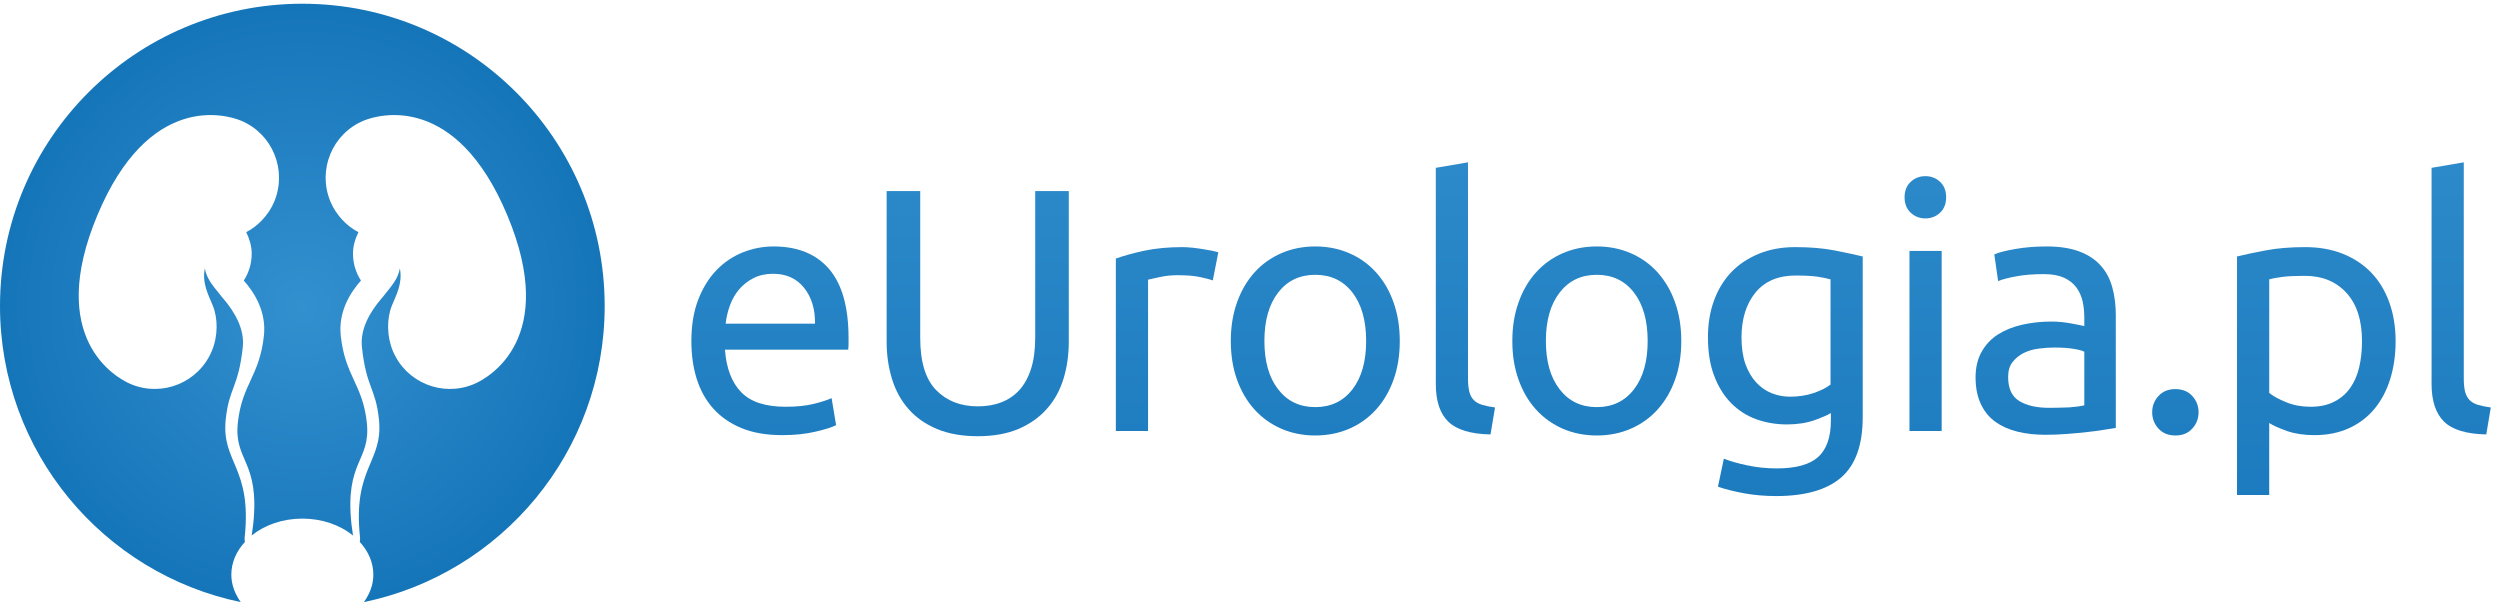
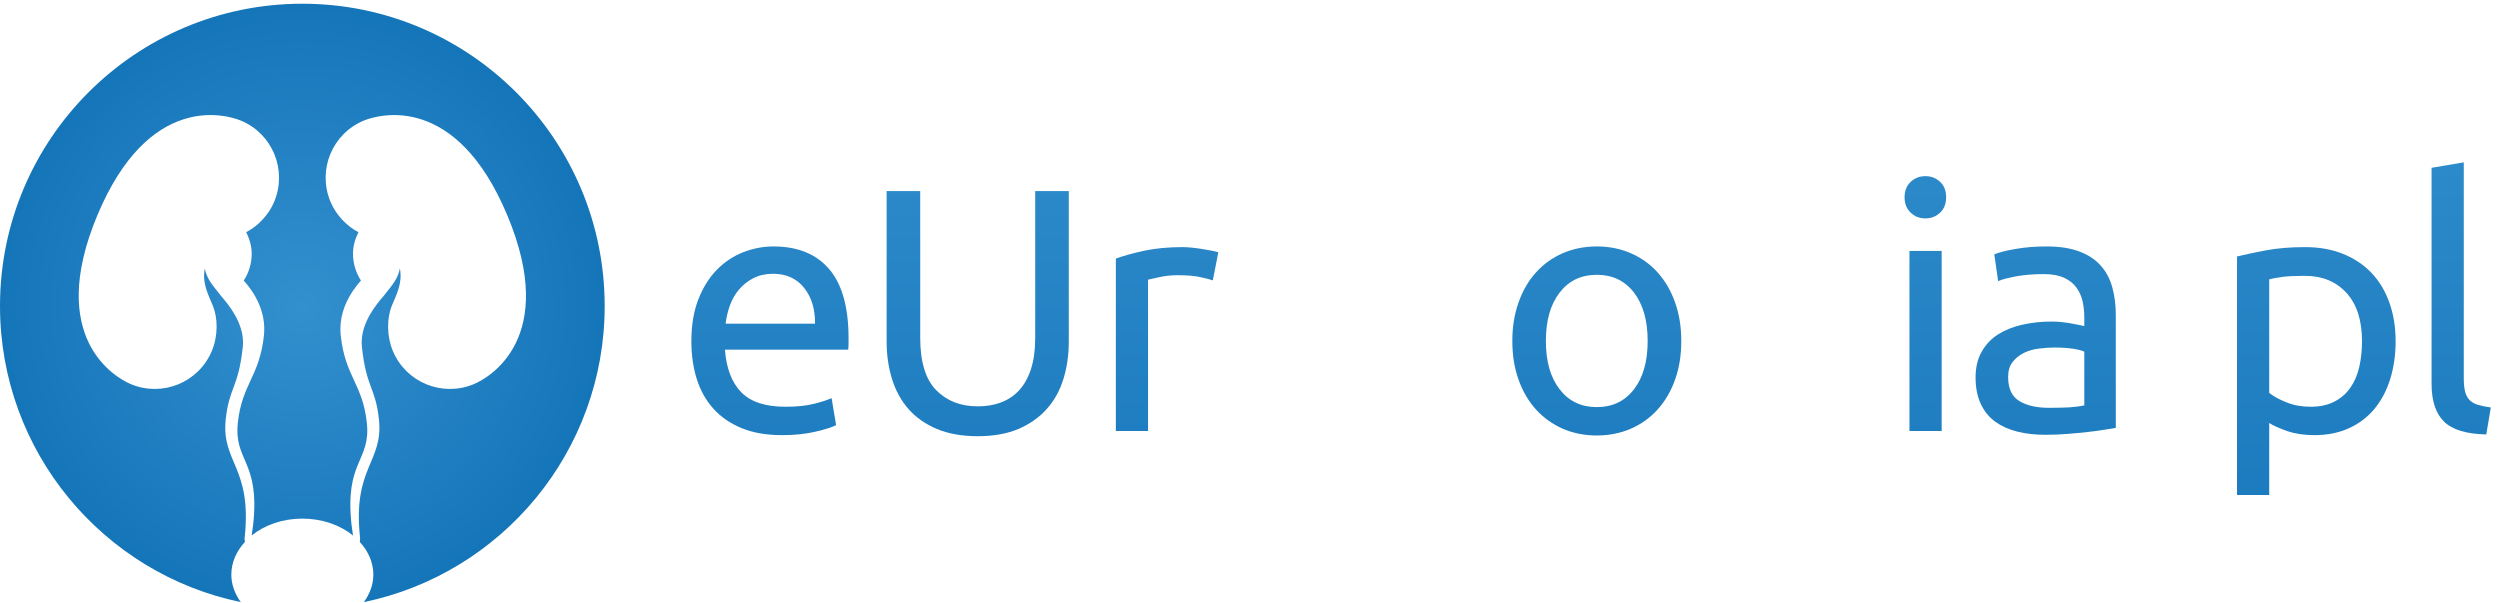
<svg xmlns="http://www.w3.org/2000/svg" width="100%" height="100%" viewBox="0 0 917 221" version="1.1" xml:space="preserve" style="fill-rule:evenodd;clip-rule:evenodd;stroke-linejoin:round;stroke-miterlimit:2;">
  <g transform="matrix(4.167,0,0,4.167,0,0)">
    <path d="M71.741,28.489C71.759,27.213 71.439,26.16 70.777,25.333C70.117,24.51 69.21,24.1 68.05,24.1C67.398,24.1 66.826,24.228 66.328,24.48C65.832,24.734 65.41,25.068 65.063,25.471C64.718,25.879 64.45,26.345 64.256,26.872C64.064,27.402 63.936,27.94 63.874,28.489L71.741,28.489ZM60.858,30.041C60.858,28.639 61.058,27.418 61.465,26.369C61.873,25.324 62.41,24.456 63.083,23.764C63.753,23.073 64.525,22.559 65.4,22.209C66.273,21.865 67.166,21.693 68.082,21.693C70.214,21.693 71.848,22.358 72.988,23.687C74.126,25.021 74.694,27.044 74.694,29.77L74.694,30.243C74.694,30.436 74.683,30.618 74.664,30.78L63.814,30.78C63.936,32.42 64.414,33.67 65.246,34.526C66.08,35.381 67.379,35.805 69.148,35.805C70.142,35.805 70.98,35.717 71.663,35.543C72.343,35.373 72.855,35.205 73.201,35.043L73.597,37.422C73.253,37.604 72.648,37.797 71.785,37.997C70.919,38.204 69.941,38.303 68.842,38.303C67.46,38.303 66.268,38.096 65.259,37.678C64.256,37.26 63.427,36.686 62.778,35.955C62.128,35.225 61.645,34.356 61.33,33.352C61.014,32.346 60.858,31.241 60.858,30.041Z" style="fill:url(#_Linear1);" />
    <path d="M86.064,38.397C84.682,38.397 83.485,38.184 82.467,37.76C81.449,37.329 80.619,36.743 79.966,35.998C79.318,35.262 78.835,34.381 78.521,33.364C78.206,32.352 78.046,31.254 78.046,30.073L78.046,16.816L81.003,16.816L81.003,29.741C81.003,31.854 81.472,33.389 82.408,34.344C83.341,35.293 84.56,35.768 86.064,35.768C86.814,35.768 87.502,35.663 88.123,35.418C88.74,35.188 89.273,34.83 89.722,34.344C90.168,33.85 90.513,33.227 90.757,32.465C91.002,31.704 91.124,30.797 91.124,29.741L91.124,16.816L94.08,16.816L94.08,30.073C94.08,31.254 93.921,32.352 93.607,33.364C93.293,34.381 92.804,35.262 92.144,35.998C91.483,36.743 90.65,37.329 89.644,37.76C88.638,38.184 87.447,38.397 86.064,38.397Z" style="fill:url(#_Linear2);" />
    <path d="M104.074,21.752C104.32,21.752 104.598,21.768 104.913,21.799C105.227,21.83 105.537,21.874 105.842,21.921C106.148,21.975 106.426,22.021 106.682,22.07C106.934,22.127 107.121,22.168 107.244,22.209L106.756,24.681C106.533,24.597 106.164,24.503 105.645,24.391C105.127,24.277 104.461,24.225 103.648,24.225C103.119,24.225 102.597,24.277 102.078,24.391C101.561,24.503 101.219,24.578 101.058,24.618L101.058,37.94L98.222,37.94L98.222,22.761C98.892,22.518 99.724,22.286 100.724,22.07C101.718,21.859 102.836,21.752 104.074,21.752Z" style="fill:url(#_Linear3);" />
-     <path d="M120.255,30.012C120.255,28.227 119.855,26.807 119.057,25.761C118.251,24.715 117.158,24.19 115.778,24.19C114.398,24.19 113.308,24.715 112.502,25.761C111.698,26.807 111.299,28.227 111.299,30.012C111.299,31.803 111.698,33.221 112.502,34.262C113.308,35.311 114.398,35.836 115.778,35.836C117.158,35.836 118.251,35.311 119.057,34.262C119.855,33.221 120.255,31.803 120.255,30.012ZM123.215,30.012C123.215,31.272 123.033,32.409 122.665,33.426C122.303,34.444 121.791,35.319 121.129,36.049C120.468,36.78 119.681,37.34 118.763,37.741C117.852,38.133 116.853,38.334 115.778,38.334C114.698,38.334 113.707,38.133 112.793,37.741C111.878,37.34 111.091,36.78 110.428,36.049C109.77,35.319 109.256,34.444 108.891,33.426C108.523,32.409 108.342,31.272 108.342,30.012C108.342,28.774 108.523,27.643 108.891,26.613C109.256,25.586 109.77,24.709 110.428,23.978C111.091,23.244 111.878,22.683 112.793,22.286C113.707,21.89 114.698,21.693 115.778,21.693C116.853,21.693 117.852,21.89 118.763,22.286C119.681,22.683 120.468,23.244 121.129,23.978C121.791,24.709 122.303,25.586 122.665,26.613C123.033,27.643 123.215,28.774 123.215,30.012Z" style="fill:url(#_Linear4);" />
-     <path d="M131.2,38.241C129.451,38.204 128.216,37.829 127.485,37.116C126.748,36.399 126.387,35.293 126.387,33.795L126.387,14.772L129.22,14.289L129.22,33.332C129.22,33.801 129.265,34.188 129.34,34.495C129.421,34.799 129.552,35.043 129.739,35.225C129.92,35.405 130.164,35.543 130.47,35.637C130.774,35.731 131.15,35.805 131.6,35.868L131.2,38.241Z" style="fill:url(#_Linear5);" />
    <path d="M145.036,30.012C145.036,28.227 144.636,26.807 143.837,25.761C143.031,24.715 141.939,24.19 140.56,24.19C139.173,24.19 138.087,24.715 137.281,25.761C136.476,26.807 136.076,28.227 136.076,30.012C136.076,31.803 136.476,33.221 137.281,34.262C138.087,35.311 139.173,35.836 140.56,35.836C141.939,35.836 143.031,35.311 143.837,34.262C144.636,33.221 145.036,31.803 145.036,30.012ZM147.995,30.012C147.995,31.272 147.814,32.409 147.445,33.426C147.084,34.444 146.565,35.319 145.91,36.049C145.248,36.78 144.461,37.34 143.544,37.741C142.632,38.133 141.633,38.334 140.56,38.334C139.479,38.334 138.486,38.133 137.568,37.741C136.657,37.34 135.87,36.78 135.208,36.049C134.547,35.319 134.034,34.444 133.673,33.426C133.304,32.409 133.123,31.272 133.123,30.012C133.123,28.774 133.304,27.643 133.673,26.613C134.034,25.586 134.547,24.709 135.208,23.978C135.87,23.244 136.657,22.683 137.568,22.286C138.486,21.89 139.479,21.693 140.56,21.693C141.633,21.693 142.632,21.89 143.544,22.286C144.461,22.683 145.248,23.244 145.91,23.978C146.565,24.709 147.084,25.586 147.445,26.613C147.814,27.643 147.995,28.774 147.995,30.012Z" style="fill:url(#_Linear6);" />
-     <path d="M161.132,24.59C160.845,24.51 160.464,24.432 159.989,24.355C159.509,24.287 158.865,24.253 158.054,24.253C156.53,24.253 155.356,24.75 154.532,25.745C153.714,26.744 153.296,28.065 153.296,29.707C153.296,30.623 153.415,31.403 153.646,32.059C153.883,32.707 154.195,33.239 154.595,33.67C154.988,34.094 155.45,34.413 155.968,34.62C156.486,34.819 157.018,34.918 157.566,34.918C158.315,34.918 159.009,34.813 159.64,34.6C160.264,34.387 160.764,34.139 161.132,33.85L161.132,24.59ZM161.163,36.354C160.919,36.516 160.445,36.723 159.745,36.979C159.04,37.229 158.223,37.36 157.292,37.36C156.337,37.36 155.438,37.204 154.595,36.905C153.752,36.598 153.015,36.123 152.385,35.487C151.754,34.844 151.254,34.045 150.893,33.088C150.523,32.133 150.343,30.998 150.343,29.676C150.343,28.52 150.512,27.459 150.861,26.494C151.204,25.529 151.71,24.693 152.365,23.99C153.027,23.289 153.839,22.745 154.795,22.349C155.75,21.952 156.823,21.752 158.022,21.752C159.346,21.752 160.495,21.85 161.481,22.043C162.468,22.236 163.292,22.411 163.966,22.576L163.966,36.723C163.966,39.159 163.336,40.924 162.074,42.024C160.819,43.116 158.909,43.666 156.343,43.666C155.351,43.666 154.414,43.584 153.527,43.422C152.641,43.26 151.879,43.067 151.223,42.842L151.741,40.375C152.31,40.6 153.009,40.799 153.833,40.969C154.65,41.143 155.513,41.231 156.405,41.231C158.091,41.231 159.309,40.893 160.045,40.225C160.788,39.551 161.163,38.483 161.163,37.022L161.163,36.354Z" style="fill:url(#_Linear7);" />
    <path d="M170.915,37.94L168.081,37.94L168.081,22.086L170.915,22.086L170.915,37.94ZM169.479,19.225C168.974,19.225 168.543,19.055 168.187,18.721C167.831,18.387 167.65,17.934 167.65,17.36C167.65,16.799 167.831,16.342 168.187,16.008C168.543,15.672 168.974,15.506 169.479,15.506C169.991,15.506 170.422,15.672 170.778,16.008C171.134,16.342 171.309,16.799 171.309,17.36C171.309,17.934 171.134,18.387 170.778,18.721C170.422,19.055 169.991,19.225 169.479,19.225Z" style="fill:url(#_Linear8);" />
    <path d="M180.393,35.899C181.067,35.899 181.66,35.879 182.179,35.856C182.697,35.817 183.128,35.762 183.471,35.68L183.471,30.959C183.271,30.854 182.94,30.772 182.479,30.698C182.022,30.629 181.474,30.592 180.824,30.592C180.393,30.592 179.943,30.623 179.463,30.686C178.988,30.743 178.551,30.873 178.158,31.061C177.758,31.26 177.428,31.522 177.165,31.86C176.896,32.19 176.766,32.633 176.766,33.182C176.766,34.2 177.09,34.901 177.746,35.299C178.396,35.7 179.275,35.899 180.393,35.899ZM180.149,21.693C181.286,21.693 182.247,21.84 183.034,22.137C183.814,22.427 184.445,22.846 184.92,23.385C185.4,23.919 185.737,24.562 185.938,25.305C186.144,26.048 186.243,26.863 186.243,27.756L186.243,37.666C186.006,37.704 185.662,37.76 185.226,37.829C184.788,37.903 184.295,37.971 183.746,38.028C183.196,38.09 182.604,38.147 181.967,38.196C181.323,38.247 180.687,38.272 180.063,38.272C179.163,38.272 178.339,38.184 177.59,37.997C176.841,37.815 176.191,37.522 175.642,37.129C175.092,36.735 174.668,36.211 174.361,35.561C174.056,34.907 173.899,34.125 173.899,33.213C173.899,32.34 174.081,31.584 174.437,30.959C174.793,30.33 175.273,29.819 175.885,29.432C176.491,29.047 177.202,28.764 178.015,28.58C178.832,28.399 179.682,28.305 180.574,28.305C180.861,28.305 181.154,28.321 181.461,28.348C181.767,28.379 182.054,28.424 182.328,28.473C182.604,28.524 182.841,28.571 183.047,28.612C183.253,28.655 183.39,28.682 183.471,28.702L183.471,27.913C183.471,27.443 183.421,26.981 183.321,26.522C183.215,26.066 183.034,25.658 182.771,25.305C182.51,24.946 182.147,24.665 181.691,24.449C181.229,24.24 180.637,24.129 179.906,24.129C178.97,24.129 178.158,24.197 177.452,24.328C176.753,24.463 176.229,24.597 175.885,24.74L175.548,22.393C175.91,22.23 176.522,22.07 177.377,21.921C178.227,21.768 179.157,21.693 180.149,21.693Z" style="fill:url(#_Linear9);" />
-     <path d="M193.529,36.291C193.529,36.834 193.349,37.317 192.98,37.721C192.618,38.127 192.118,38.334 191.488,38.334C190.857,38.334 190.357,38.127 189.996,37.721C189.627,37.317 189.446,36.834 189.446,36.291C189.446,35.743 189.627,35.268 189.996,34.862C190.357,34.457 190.857,34.25 191.488,34.25C192.118,34.25 192.618,34.457 192.98,34.862C193.349,35.268 193.529,35.743 193.529,36.291Z" style="fill:url(#_Linear10);" />
    <path d="M207.915,30.041C207.915,28.192 207.459,26.775 206.541,25.776C205.63,24.781 204.412,24.281 202.883,24.281C202.033,24.281 201.365,24.312 200.891,24.375C200.41,24.437 200.029,24.51 199.748,24.59L199.748,34.588C200.092,34.87 200.591,35.143 201.24,35.405C201.89,35.674 202.602,35.805 203.376,35.805C204.188,35.805 204.88,35.663 205.461,35.362C206.042,35.069 206.516,34.663 206.878,34.145C207.246,33.625 207.509,33.014 207.671,32.315C207.833,31.61 207.915,30.854 207.915,30.041ZM210.874,30.041C210.874,31.241 210.712,32.352 210.399,33.364C210.081,34.381 209.619,35.256 209.014,35.987C208.401,36.723 207.658,37.286 206.772,37.69C205.886,38.096 204.874,38.303 203.737,38.303C202.826,38.303 202.015,38.184 201.315,37.94C200.616,37.69 200.092,37.459 199.748,37.235L199.748,43.573L196.913,43.573L196.913,22.576C197.582,22.411 198.418,22.236 199.424,22.043C200.429,21.85 201.596,21.752 202.913,21.752C204.131,21.752 205.229,21.946 206.21,22.333C207.185,22.721 208.015,23.267 208.708,23.978C209.4,24.687 209.932,25.559 210.306,26.585C210.681,27.612 210.874,28.764 210.874,30.041Z" style="fill:url(#_Linear11);" />
    <path d="M218.854,38.241C217.105,38.204 215.869,37.829 215.139,37.116C214.408,36.399 214.039,35.293 214.039,33.795L214.039,14.772L216.874,14.289L216.874,33.332C216.874,33.801 216.918,34.188 216.993,34.495C217.08,34.799 217.211,35.043 217.393,35.225C217.573,35.405 217.817,35.543 218.123,35.637C218.429,35.731 218.804,35.805 219.253,35.868L218.854,38.241Z" style="fill:url(#_Linear12);" />
    <path d="M53.227,26.937C53.227,12.244 41.311,0.328 26.613,0.328C11.916,0.328 0,12.244 0,26.937C0,39.776 9.094,50.497 21.193,53C20.679,52.282 20.363,51.463 20.363,50.584C20.363,49.504 20.815,48.51 21.561,47.7C21.516,47.538 21.537,47.319 21.537,47.319C22.203,41.094 19.465,40.731 19.871,36.897C20.173,34.082 20.984,34.157 21.373,30.541C21.537,28.979 20.679,27.48 19.656,26.285C19.615,26.235 19.576,26.195 19.539,26.151C19.429,26.008 19.315,25.87 19.202,25.721C19.106,25.601 19.007,25.486 18.918,25.374C18.49,24.83 18.143,24.291 18.031,23.623C17.77,24.918 18.341,25.951 18.73,26.9C19.187,28.002 19.202,29.569 18.647,30.891C17.486,33.67 14.293,34.975 11.517,33.813C10.127,33.233 4.064,29.735 8.565,18.962C13.072,8.186 19.818,10.043 21.215,10.62C23.99,11.775 25.298,14.966 24.14,17.75C23.64,18.952 22.672,19.924 21.673,20.435C21.957,21.016 22.155,21.641 22.155,22.327C22.155,23.201 21.903,24.013 21.457,24.696C22.385,25.736 23.458,27.425 23.232,29.538C22.844,33.145 21.3,33.801 20.937,37.209C20.572,40.62 22.89,40.532 22.288,46.157C22.288,46.157 22.22,46.614 22.155,47.131C23.29,46.219 24.864,45.651 26.613,45.651C28.362,45.651 29.94,46.219 31.075,47.137C31.008,46.62 30.939,46.157 30.939,46.157C30.339,40.532 32.652,40.62 32.291,37.209C31.925,33.801 30.38,33.145 29.994,29.538C29.772,27.425 30.844,25.736 31.773,24.696C31.33,24.013 31.072,23.201 31.072,22.327C31.072,21.641 31.27,21.016 31.552,20.438C30.553,19.924 29.589,18.952 29.088,17.75C27.926,14.966 29.238,11.775 32.011,10.62C33.409,10.043 40.157,8.186 44.66,18.962C49.168,29.735 43.103,33.233 41.71,33.813C38.931,34.975 35.742,33.67 34.58,30.891C34.03,29.569 34.045,28.002 34.497,26.9C34.886,25.955 35.457,24.918 35.198,23.625C35.084,24.293 34.739,24.83 34.307,25.374C34.218,25.486 34.124,25.601 34.03,25.721C33.912,25.87 33.798,26.008 33.688,26.151C33.649,26.195 33.61,26.235 33.569,26.285C32.55,27.48 31.692,28.979 31.857,30.541C32.241,34.157 33.052,34.082 33.355,36.897C33.763,40.731 31.024,41.094 31.693,47.319C31.693,47.319 31.711,47.538 31.667,47.7C32.411,48.51 32.864,49.504 32.864,50.584C32.864,51.463 32.547,52.282 32.032,53C44.132,50.497 53.227,39.776 53.227,26.937Z" style="fill:url(#_Radial13);" />
  </g>
  <defs>
    <linearGradient id="_Linear1" x1="0" y1="0" x2="1" y2="0" gradientUnits="userSpaceOnUse" gradientTransform="matrix(-2.39183e-06,54.719,-54.719,-2.39183e-06,67.776,1.764)">
      <stop offset="0" style="stop-color:rgb(51,144,207);stop-opacity:1" />
      <stop offset="1" style="stop-color:rgb(21,117,185);stop-opacity:1" />
    </linearGradient>
    <linearGradient id="_Linear2" x1="0" y1="0" x2="1" y2="0" gradientUnits="userSpaceOnUse" gradientTransform="matrix(-2.39178e-06,54.718,-54.718,-2.39178e-06,86.064,1.764)">
      <stop offset="0" style="stop-color:rgb(51,144,207);stop-opacity:1" />
      <stop offset="1" style="stop-color:rgb(21,117,185);stop-opacity:1" />
    </linearGradient>
    <linearGradient id="_Linear3" x1="0" y1="0" x2="1" y2="0" gradientUnits="userSpaceOnUse" gradientTransform="matrix(-2.39217e-06,54.726,-54.726,-2.39217e-06,102.733,1.76)">
      <stop offset="0" style="stop-color:rgb(51,144,207);stop-opacity:1" />
      <stop offset="1" style="stop-color:rgb(21,117,185);stop-opacity:1" />
    </linearGradient>
    <linearGradient id="_Linear4" x1="0" y1="0" x2="1" y2="0" gradientUnits="userSpaceOnUse" gradientTransform="matrix(-2.39204e-06,54.724,-54.724,-2.39204e-06,115.778,1.762)">
      <stop offset="0" style="stop-color:rgb(51,144,207);stop-opacity:1" />
      <stop offset="1" style="stop-color:rgb(21,117,185);stop-opacity:1" />
    </linearGradient>
    <linearGradient id="_Linear5" x1="0" y1="0" x2="1" y2="0" gradientUnits="userSpaceOnUse" gradientTransform="matrix(-2.39124e-06,54.705,-54.705,-2.39124e-06,128.993,1.769)">
      <stop offset="0" style="stop-color:rgb(51,144,207);stop-opacity:1" />
      <stop offset="1" style="stop-color:rgb(21,117,185);stop-opacity:1" />
    </linearGradient>
    <linearGradient id="_Linear6" x1="0" y1="0" x2="1" y2="0" gradientUnits="userSpaceOnUse" gradientTransform="matrix(-2.39204e-06,54.724,-54.724,-2.39204e-06,140.559,1.762)">
      <stop offset="0" style="stop-color:rgb(51,144,207);stop-opacity:1" />
      <stop offset="1" style="stop-color:rgb(21,117,185);stop-opacity:1" />
    </linearGradient>
    <linearGradient id="_Linear7" x1="0" y1="0" x2="1" y2="0" gradientUnits="userSpaceOnUse" gradientTransform="matrix(-2.39168e-06,54.715,-54.715,-2.39168e-06,157.154,1.764)">
      <stop offset="0" style="stop-color:rgb(51,144,207);stop-opacity:1" />
      <stop offset="1" style="stop-color:rgb(21,117,185);stop-opacity:1" />
    </linearGradient>
    <linearGradient id="_Linear8" x1="0" y1="0" x2="1" y2="0" gradientUnits="userSpaceOnUse" gradientTransform="matrix(-2.3918e-06,54.718,-54.718,-2.3918e-06,169.479,1.765)">
      <stop offset="0" style="stop-color:rgb(51,144,207);stop-opacity:1" />
      <stop offset="1" style="stop-color:rgb(21,117,185);stop-opacity:1" />
    </linearGradient>
    <linearGradient id="_Linear9" x1="0" y1="0" x2="1" y2="0" gradientUnits="userSpaceOnUse" gradientTransform="matrix(-2.39162e-06,54.714,-54.714,-2.39162e-06,180.071,1.765)">
      <stop offset="0" style="stop-color:rgb(51,144,207);stop-opacity:1" />
      <stop offset="1" style="stop-color:rgb(21,117,185);stop-opacity:1" />
    </linearGradient>
    <linearGradient id="_Linear10" x1="0" y1="0" x2="1" y2="0" gradientUnits="userSpaceOnUse" gradientTransform="matrix(-2.39234e-06,54.73,-54.73,-2.39234e-06,191.488,1.757)">
      <stop offset="0" style="stop-color:rgb(51,144,207);stop-opacity:1" />
      <stop offset="1" style="stop-color:rgb(21,117,185);stop-opacity:1" />
    </linearGradient>
    <linearGradient id="_Linear11" x1="0" y1="0" x2="1" y2="0" gradientUnits="userSpaceOnUse" gradientTransform="matrix(-2.39146e-06,54.71,-54.71,-2.39146e-06,203.894,1.766)">
      <stop offset="0" style="stop-color:rgb(51,144,207);stop-opacity:1" />
      <stop offset="1" style="stop-color:rgb(21,117,185);stop-opacity:1" />
    </linearGradient>
    <linearGradient id="_Linear12" x1="0" y1="0" x2="1" y2="0" gradientUnits="userSpaceOnUse" gradientTransform="matrix(-2.39124e-06,54.705,-54.705,-2.39124e-06,216.646,1.769)">
      <stop offset="0" style="stop-color:rgb(51,144,207);stop-opacity:1" />
      <stop offset="1" style="stop-color:rgb(21,117,185);stop-opacity:1" />
    </linearGradient>
    <radialGradient id="_Radial13" cx="0" cy="0" r="1" gradientUnits="userSpaceOnUse" gradientTransform="matrix(26.614,0,0,26.614,26.614,26.942)">
      <stop offset="0" style="stop-color:rgb(51,144,207);stop-opacity:1" />
      <stop offset="1" style="stop-color:rgb(21,117,185);stop-opacity:1" />
    </radialGradient>
  </defs>
</svg>